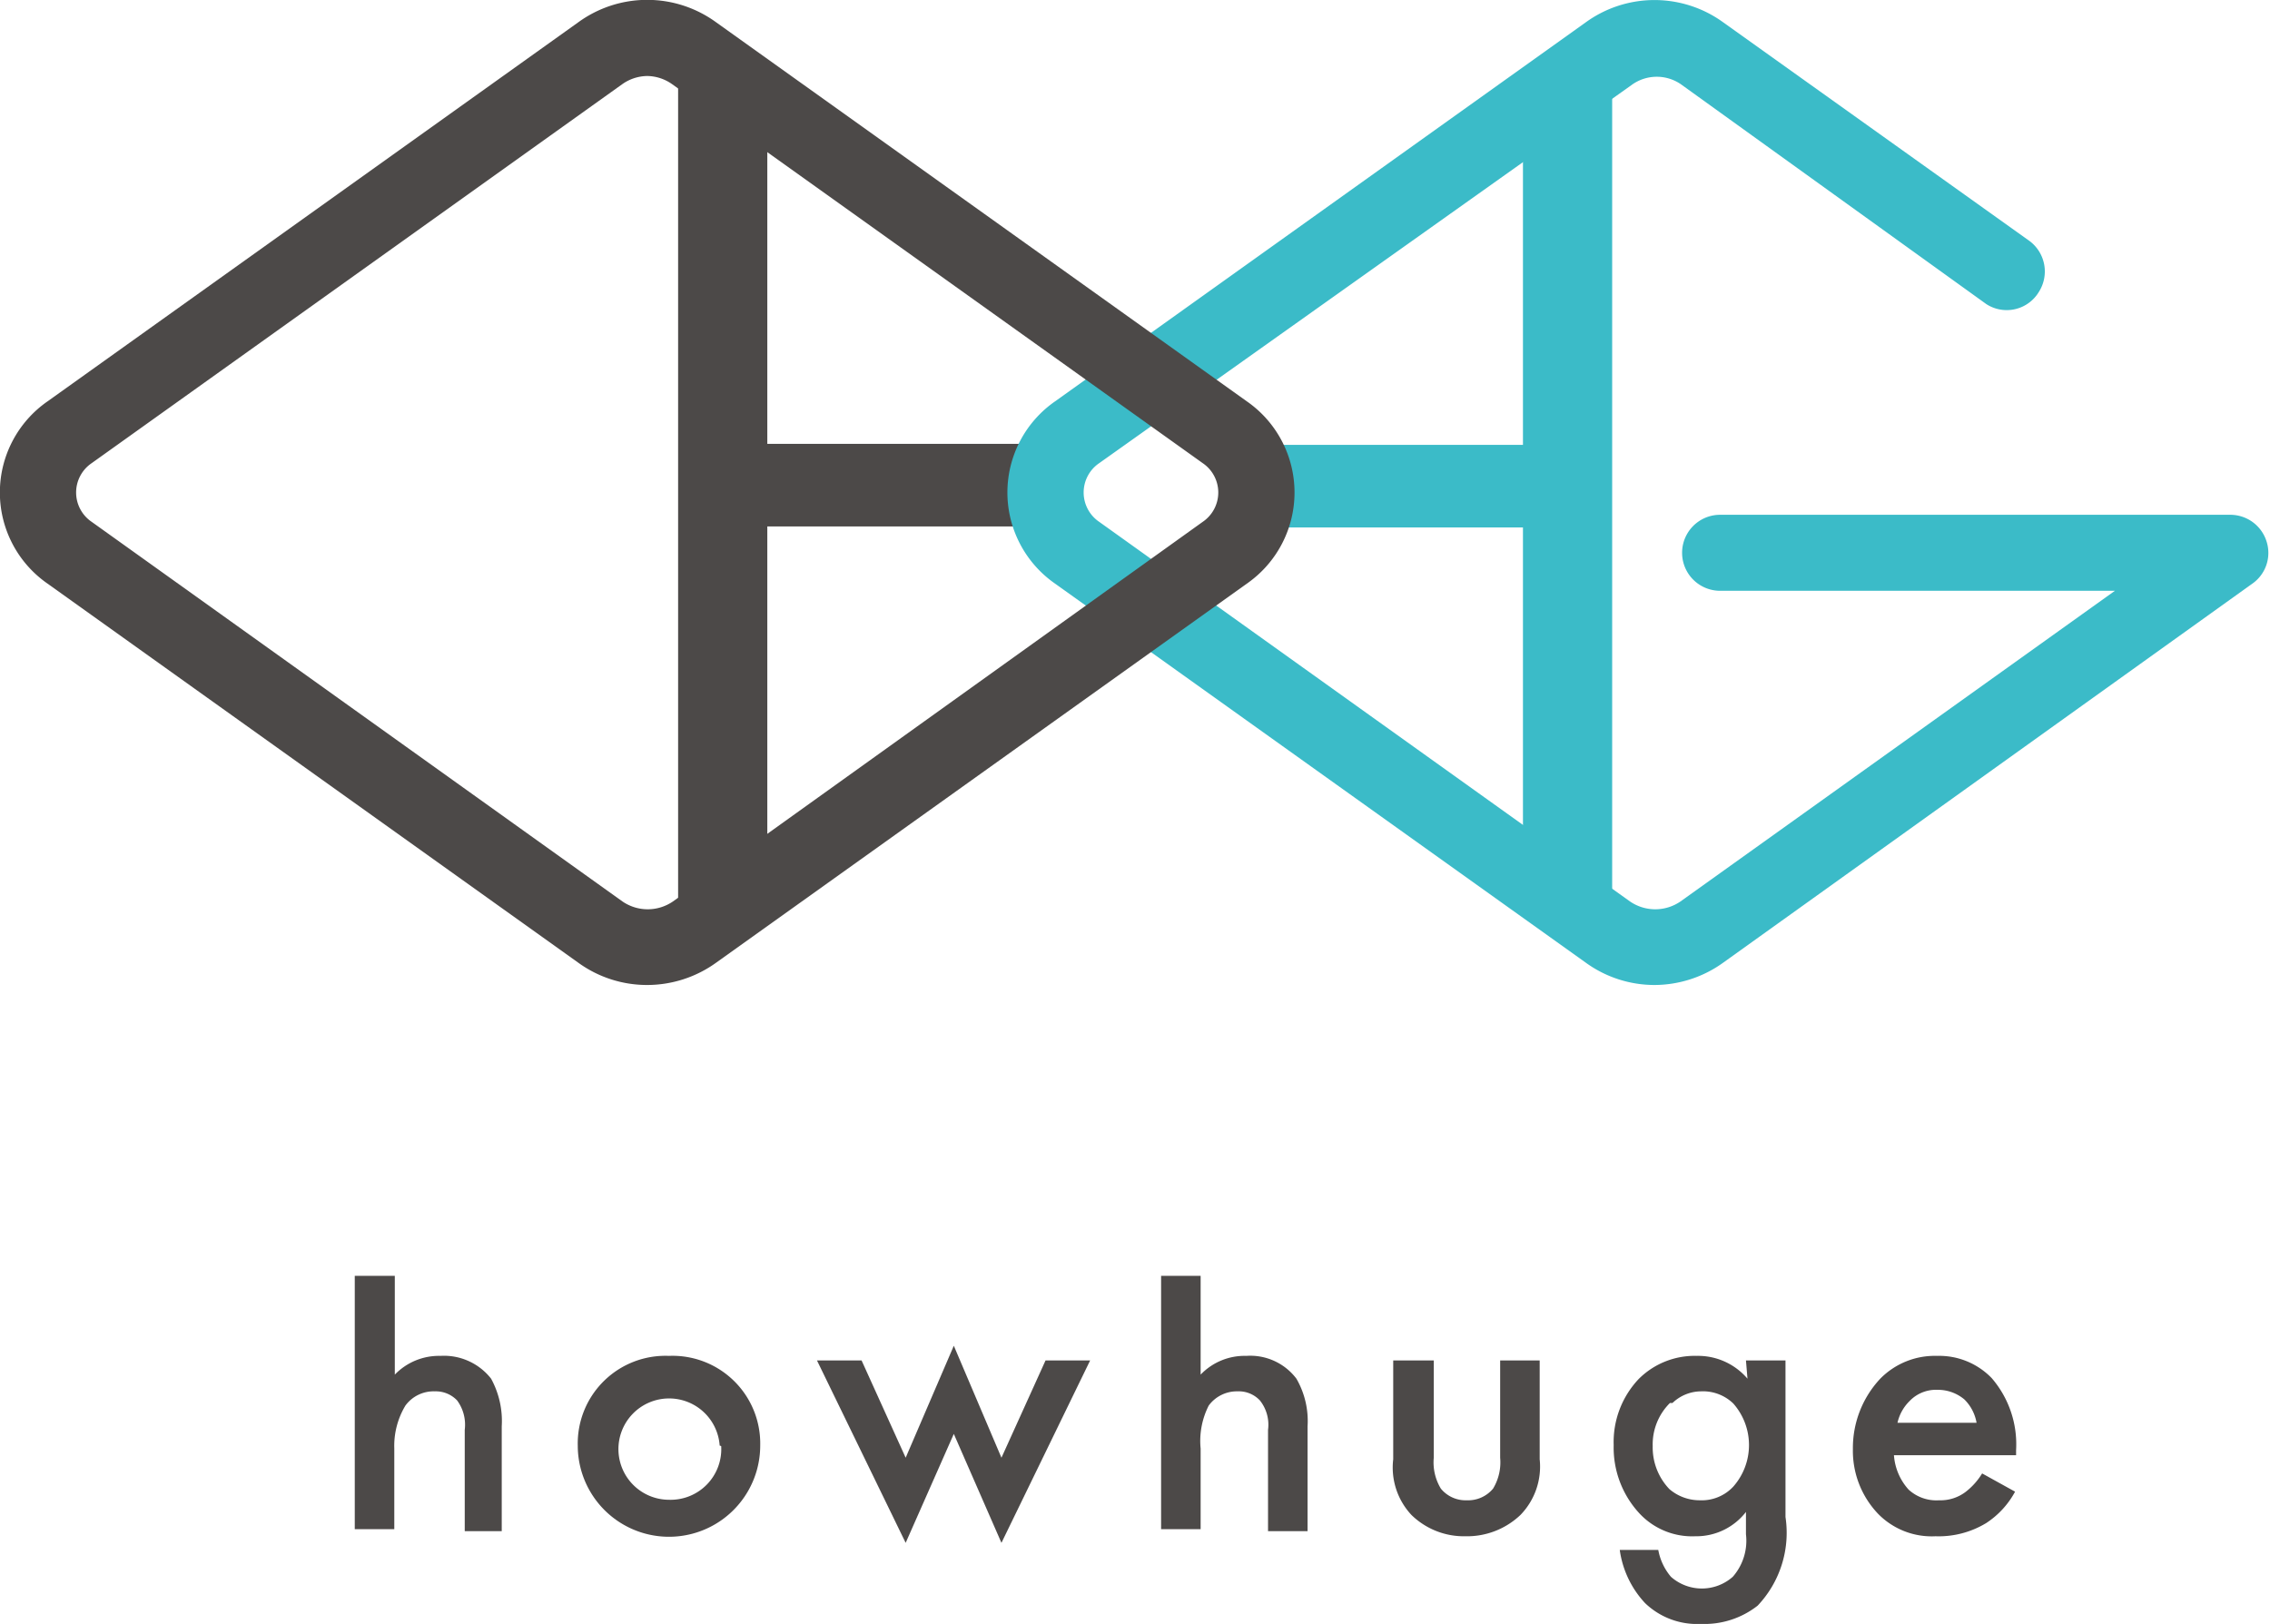
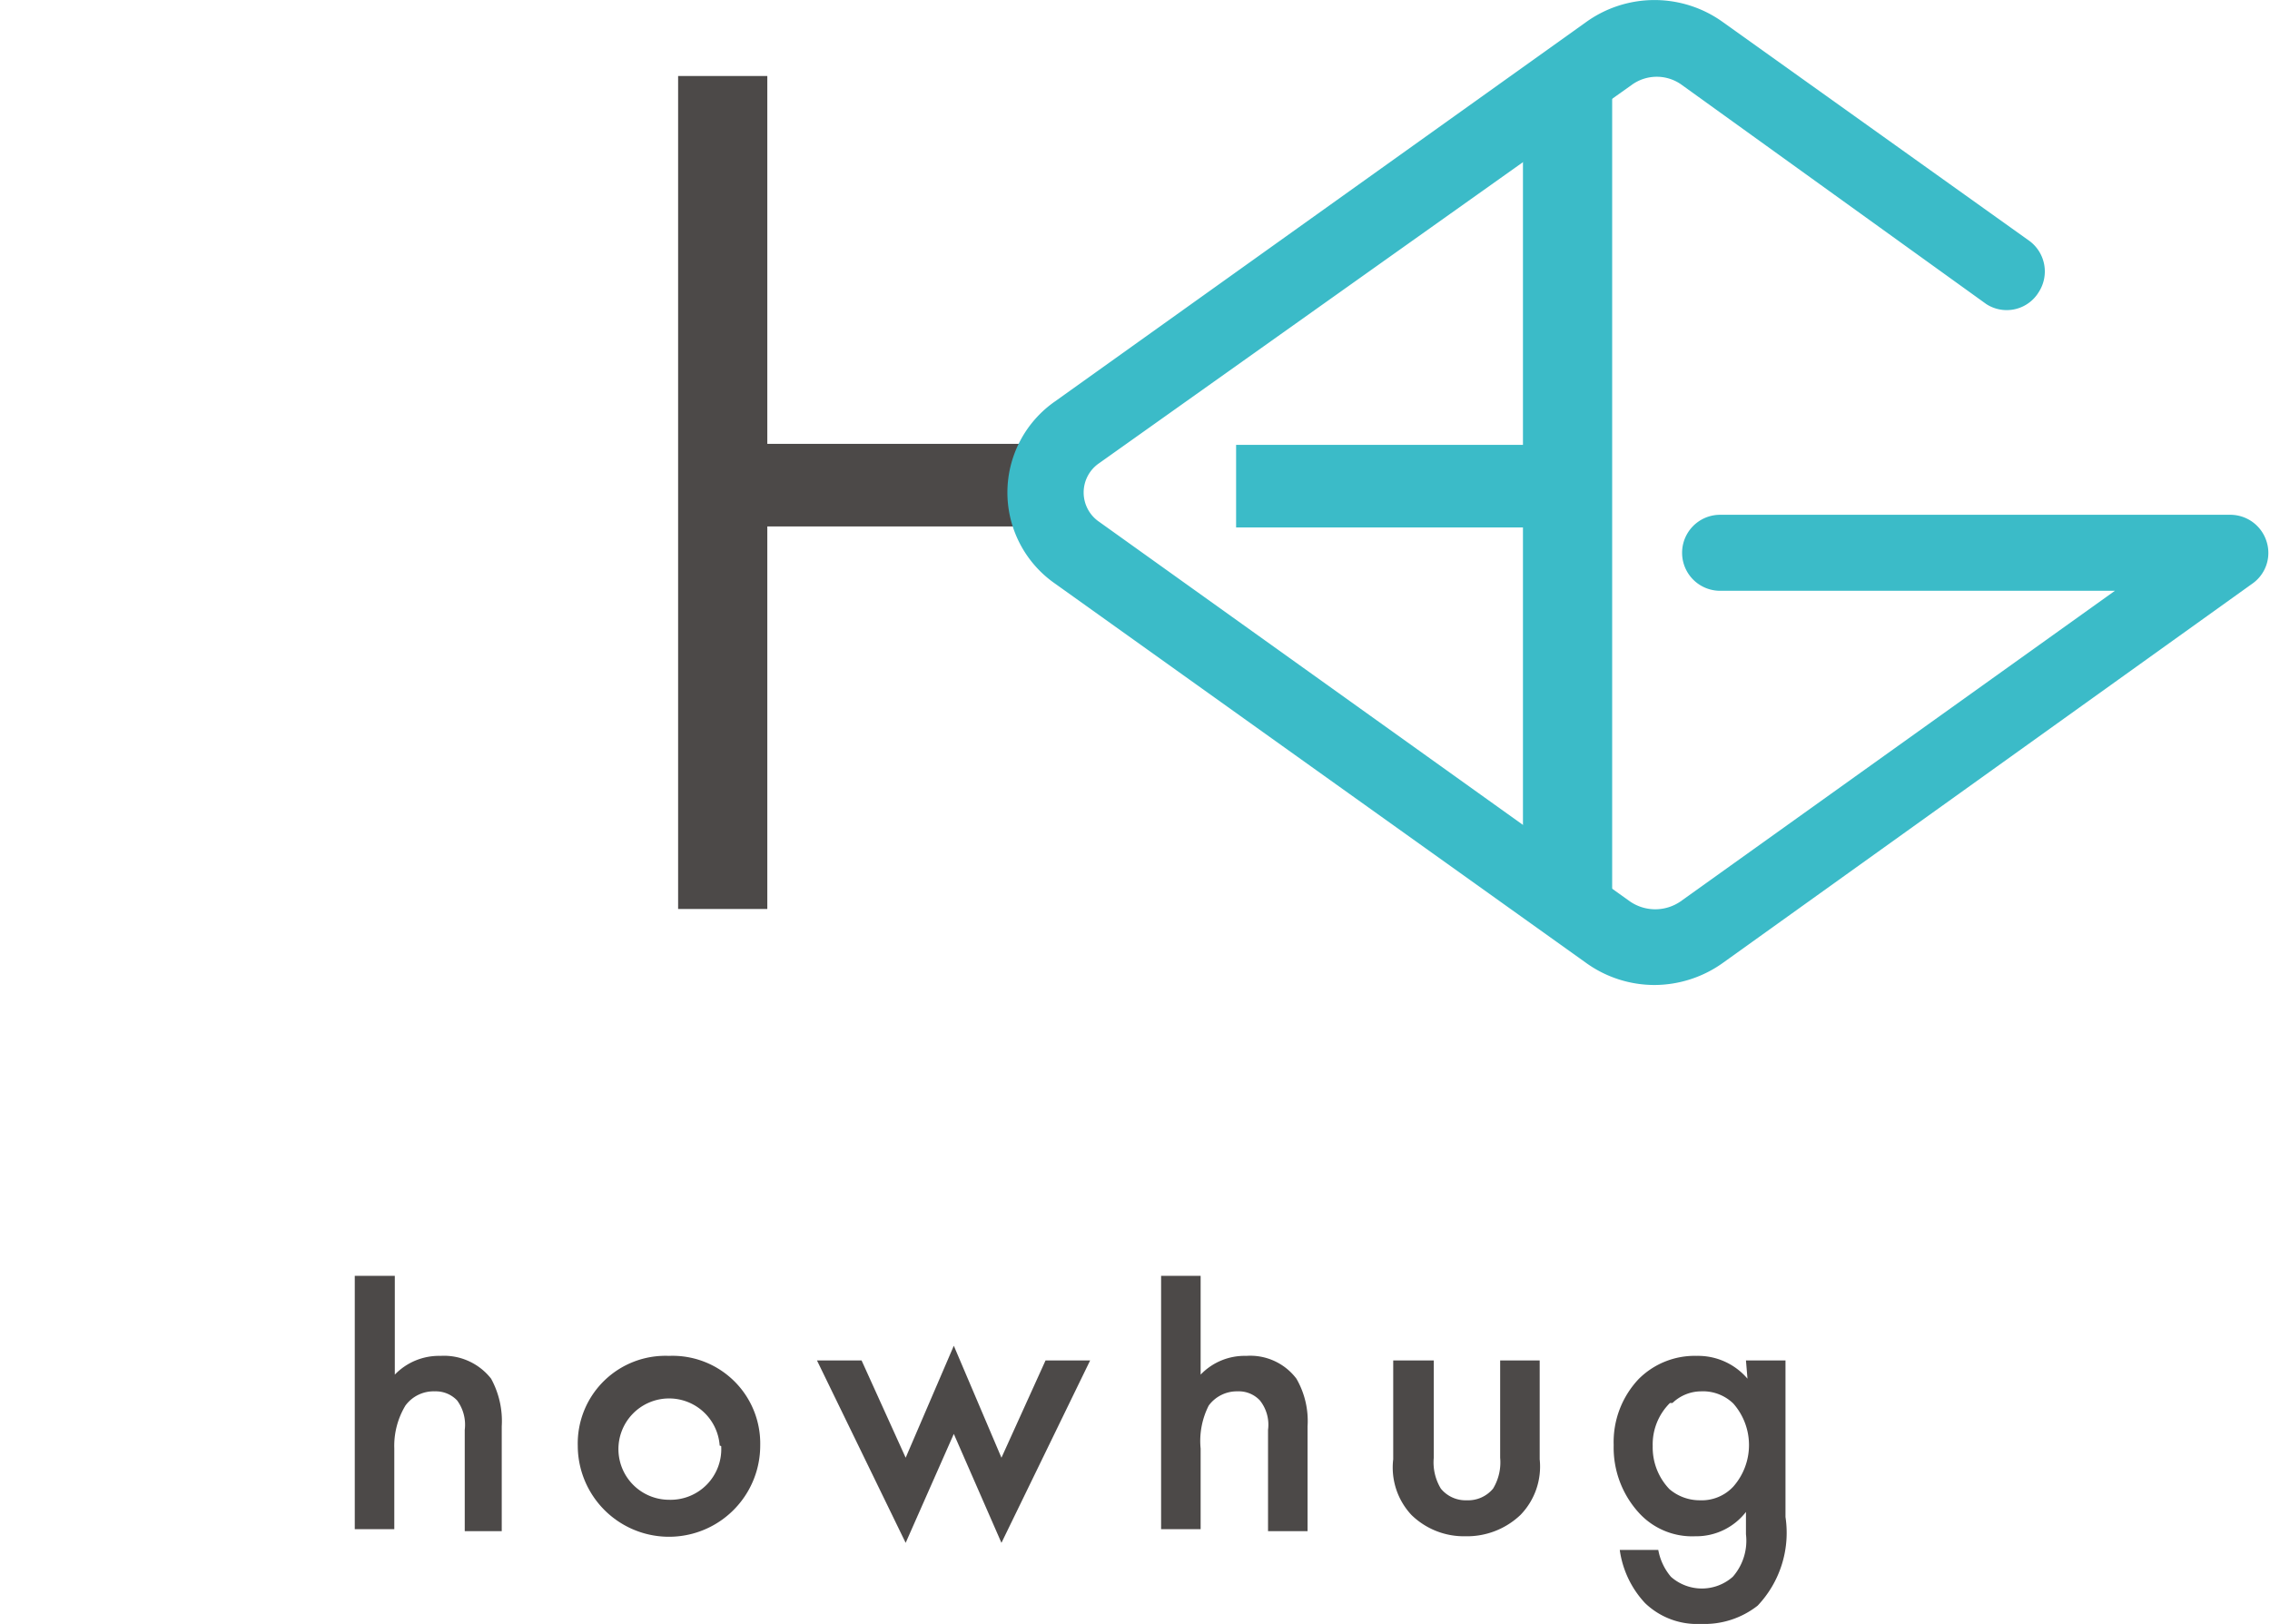
<svg xmlns="http://www.w3.org/2000/svg" viewBox="0 0 44.79 32.05">
  <defs>
    <style>.cls-1{fill:#4c4948;}.cls-2{fill:#3bbbc8;}</style>
  </defs>
  <g id="圖層_2" data-name="圖層 2">
    <g id="圖層_7" data-name="圖層 7">
      <path class="cls-1" d="M15,28.53a1.8,1.8,0,0,1-3.6,0,1.73,1.73,0,0,1,1.8-1.77A1.73,1.73,0,0,1,15,28.53Zm-.8,0a1,1,0,1,0-1,1.07A1,1,0,0,0,14.23,28.54Z" />
      <path class="cls-1" d="M17,26.85l.87,1.92.95-2.21.94,2.21.87-1.92h.88l-1.75,3.6-.94-2.15-.95,2.15-1.75-3.6Z" />
      <path class="cls-1" d="M28.29,26.85v1.92a1,1,0,0,0,.14.61.63.63,0,0,0,.51.23.64.64,0,0,0,.52-.23,1,1,0,0,0,.14-.61V26.85h.78V28.8A1.37,1.37,0,0,1,30,29.9a1.53,1.53,0,0,1-1.09.42,1.48,1.48,0,0,1-1.06-.42,1.37,1.37,0,0,1-.36-1.1V26.85Z" />
      <path class="cls-1" d="M34.45,26.85h.78v3.09a2.09,2.09,0,0,1-.55,1.75,1.7,1.7,0,0,1-1.12.36,1.48,1.48,0,0,1-1.1-.41,1.92,1.92,0,0,1-.5-1.05h.76a1.13,1.13,0,0,0,.25.53.92.92,0,0,0,1.22,0,1.08,1.08,0,0,0,.26-.84v-.44a1.24,1.24,0,0,1-1,.48,1.42,1.42,0,0,1-1.11-.46,1.91,1.91,0,0,1-.5-1.34,1.81,1.81,0,0,1,.49-1.3,1.56,1.56,0,0,1,1.15-.46,1.28,1.28,0,0,1,1,.45Zm-1.5.84a1.15,1.15,0,0,0-.34.85,1.19,1.19,0,0,0,.33.85.92.92,0,0,0,.6.22.85.85,0,0,0,.66-.27,1.24,1.24,0,0,0,0-1.64.86.86,0,0,0-.64-.24A.82.82,0,0,0,33,27.69Z" />
-       <path class="cls-1" d="M39.76,29.44a1.71,1.71,0,0,1-.57.62,1.81,1.81,0,0,1-1,.26,1.48,1.48,0,0,1-1.13-.44,1.8,1.8,0,0,1-.5-1.28,2,2,0,0,1,.54-1.39,1.51,1.51,0,0,1,1.12-.45,1.44,1.44,0,0,1,1.08.44,2,2,0,0,1,.48,1.42v.1H37.37a1.13,1.13,0,0,0,.29.68.81.81,0,0,0,.6.21.82.82,0,0,0,.53-.17,1.34,1.34,0,0,0,.32-.36ZM39,28.08a.85.85,0,0,0-.24-.46.81.81,0,0,0-.53-.19.72.72,0,0,0-.55.22.87.87,0,0,0-.24.43Z" />
      <path class="cls-1" d="M8.69,26.76a1.21,1.21,0,0,0-.9.37V25.18H7v5h.78V28.59A1.54,1.54,0,0,1,8,27.74a.69.69,0,0,1,.58-.28.58.58,0,0,1,.44.18.81.81,0,0,1,.15.58v2H9.9V28.15a1.74,1.74,0,0,0-.21-.94A1.18,1.18,0,0,0,8.69,26.76Z" />
      <path class="cls-1" d="M24.59,26.76a1.2,1.2,0,0,0-.9.37V25.18h-.78v5h.78V28.59a1.54,1.54,0,0,1,.16-.85.69.69,0,0,1,.57-.28.57.57,0,0,1,.44.18.77.77,0,0,1,.16.58v2h.78V28.15a1.67,1.67,0,0,0-.22-.94A1.14,1.14,0,0,0,24.59,26.76Z" />
      <polygon class="cls-1" points="21.31 8.76 15.14 8.76 15.14 1.5 13.38 1.5 13.38 17.94 15.14 17.94 15.14 10.39 21.31 10.39 21.31 8.76" />
      <path class="cls-2" d="M32.65,19.44A2.31,2.31,0,0,1,31.29,19L20.82,11.52a2.19,2.19,0,0,1,0-3.6L31.29.44A2.31,2.31,0,0,1,34,.44l6.05,4.32a.75.75,0,0,1,.18,1A.74.74,0,0,1,39.19,6l-6-4.32a.84.84,0,0,0-1,0L21.69,9.14a.7.7,0,0,0,0,1.16l10.47,7.49a.88.88,0,0,0,1,0l8.57-6.13H33.94a.75.75,0,0,1,0-1.5H44a.75.75,0,0,1,.72.52.74.74,0,0,1-.28.84L34,19A2.33,2.33,0,0,1,32.65,19.44Z" />
      <polygon class="cls-2" points="31.81 8.78 31.81 8.78 31.81 1.75 30.05 1.75 30.05 8.78 24.39 8.78 24.39 10.41 30.05 10.41 30.05 17.9 30.42 17.9 30.42 17.91 31.43 17.91 31.43 17.9 31.81 17.9 31.81 10.41 31.81 10.41 31.81 8.78" />
-       <path class="cls-1" d="M12.77,19.44A2.31,2.31,0,0,1,11.41,19L.94,11.52a2.19,2.19,0,0,1,0-3.6L11.41.44a2.31,2.31,0,0,1,2.72,0L24.6,7.92a2.19,2.19,0,0,1,0,3.6L14.13,19A2.33,2.33,0,0,1,12.77,19.44Zm0-17.94a.87.87,0,0,0-.49.16h0L1.81,9.14a.7.7,0,0,0,0,1.16l10.47,7.49a.88.88,0,0,0,1,0L23.73,10.3a.7.7,0,0,0,0-1.16L13.26,1.66A.87.87,0,0,0,12.77,1.5Z" />
    </g>
  </g>
</svg>